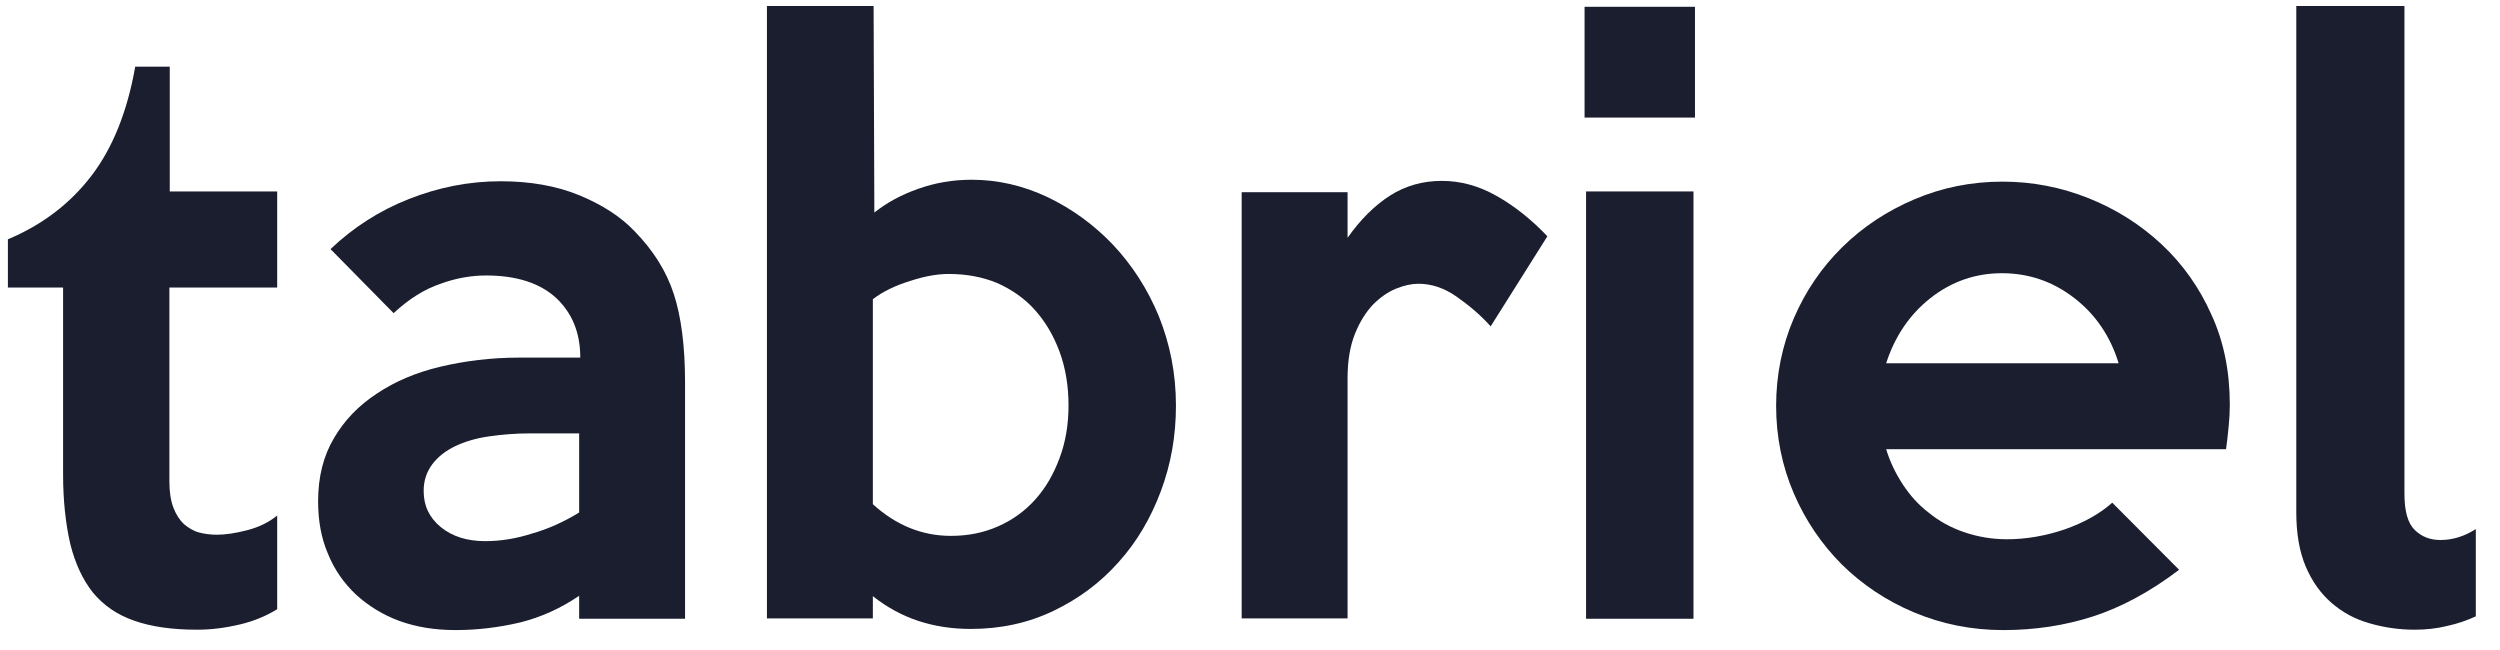
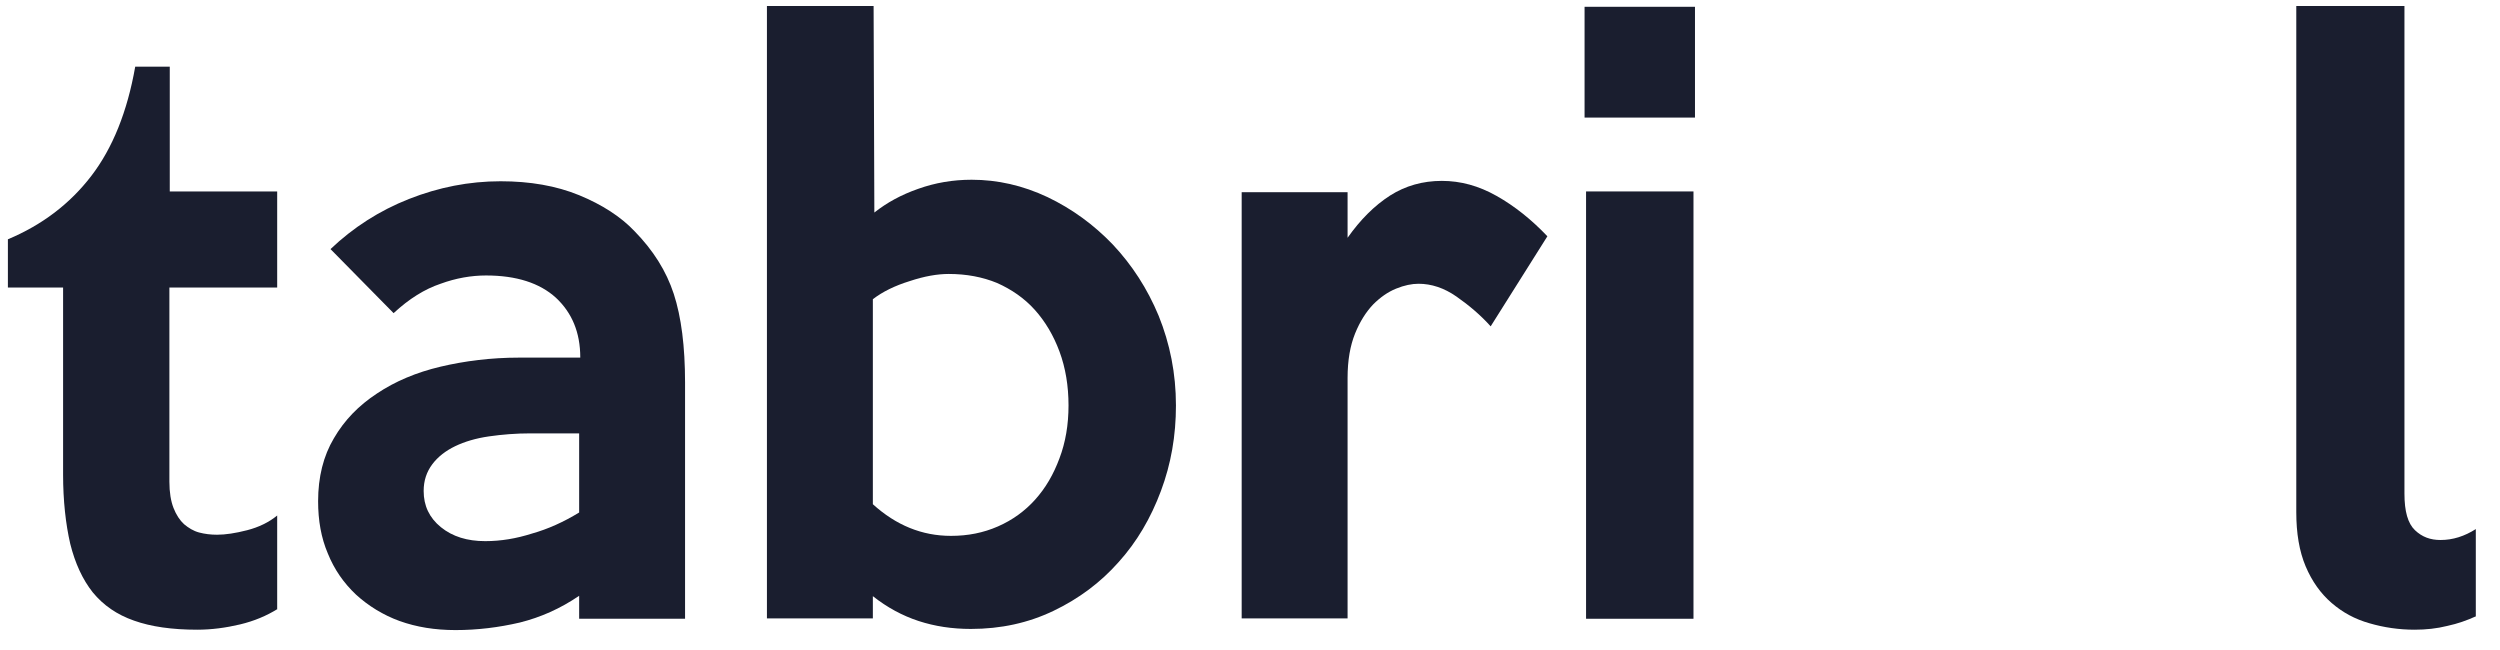
<svg xmlns="http://www.w3.org/2000/svg" width="127" height="33" viewBox="0 0 127 33" fill="none">
  <g clip-path="url(#clip0_6_84)">
    <path d="M14.1 30.936C13.546 31.28 12.917 31.548 12.192 31.721C11.467 31.893 10.742 31.989 10.017 31.989C8.738 31.989 7.67 31.835 6.811 31.529C5.934 31.223 5.247 30.744 4.713 30.093C4.197 29.442 3.816 28.619 3.568 27.624C3.339 26.628 3.205 25.442 3.205 24.102V14.606H0.401V12.156C2.137 11.429 3.549 10.357 4.636 8.94C5.724 7.523 6.468 5.666 6.869 3.388H8.624V9.725H14.081V14.606H8.605V24.465C8.605 25.02 8.681 25.461 8.815 25.805C8.948 26.15 9.139 26.437 9.349 26.628C9.578 26.82 9.826 26.973 10.112 27.05C10.398 27.126 10.704 27.164 11.028 27.164C11.448 27.164 11.963 27.088 12.554 26.935C13.146 26.782 13.661 26.533 14.081 26.188V30.936H14.1Z" fill="#1A1E2F" />
    <path d="M34.801 31.433H29.421V30.266C28.466 30.916 27.474 31.357 26.406 31.625C25.337 31.874 24.25 32.008 23.143 32.008C22.094 32.008 21.159 31.855 20.3 31.548C19.461 31.242 18.717 30.782 18.087 30.208C17.458 29.615 16.981 28.926 16.656 28.122C16.313 27.318 16.16 26.437 16.16 25.461C16.16 24.235 16.427 23.163 16.962 22.264C17.496 21.345 18.221 20.598 19.156 19.986C20.072 19.373 21.159 18.914 22.38 18.627C23.601 18.339 24.937 18.167 26.368 18.167H29.478C29.478 16.884 29.058 15.889 28.238 15.123C27.417 14.377 26.234 13.994 24.689 13.994C23.945 13.994 23.162 14.128 22.38 14.415C21.579 14.683 20.777 15.181 19.995 15.908L16.79 12.654C17.935 11.563 19.27 10.701 20.777 10.108C22.285 9.514 23.83 9.208 25.433 9.208C26.921 9.208 28.257 9.438 29.421 9.916C30.584 10.395 31.538 11.007 32.244 11.754C33.179 12.711 33.847 13.764 34.228 14.932C34.61 16.1 34.801 17.612 34.801 19.43V31.433ZM29.421 26.035V22.015H26.959C26.215 22.015 25.509 22.072 24.841 22.168C24.174 22.264 23.601 22.436 23.124 22.666C22.647 22.895 22.247 23.202 21.96 23.585C21.674 23.968 21.522 24.408 21.522 24.944C21.522 25.69 21.808 26.303 22.399 26.782C22.991 27.26 23.735 27.49 24.651 27.49C25.452 27.49 26.234 27.356 27.017 27.107C27.837 26.877 28.638 26.514 29.421 26.035Z" fill="#1A1E2F" />
    <path d="M59.738 20.598C59.738 22.13 59.49 23.566 58.974 24.944C58.459 26.322 57.753 27.528 56.819 28.562C55.903 29.596 54.796 30.419 53.518 31.031C52.239 31.644 50.847 31.95 49.32 31.95C48.366 31.95 47.489 31.816 46.668 31.548C45.848 31.28 45.066 30.859 44.341 30.285V31.414H38.96V0.306H44.379L44.417 10.797C45.047 10.299 45.772 9.897 46.649 9.591C47.508 9.285 48.404 9.131 49.358 9.131C50.675 9.131 51.953 9.419 53.212 10.012C54.453 10.605 55.559 11.409 56.532 12.424C57.505 13.458 58.288 14.664 58.86 16.042C59.432 17.459 59.738 18.971 59.738 20.598ZM54.281 20.598C54.281 19.603 54.128 18.684 53.823 17.861C53.518 17.038 53.098 16.329 52.564 15.736C52.03 15.142 51.381 14.702 50.656 14.377C49.912 14.07 49.091 13.917 48.195 13.917C47.622 13.917 46.955 14.032 46.21 14.281C45.466 14.511 44.837 14.817 44.341 15.2V25.614C45.523 26.686 46.84 27.222 48.309 27.222C49.168 27.222 49.95 27.069 50.694 26.743C51.438 26.418 52.068 25.958 52.583 25.384C53.117 24.791 53.518 24.102 53.823 23.278C54.128 22.474 54.281 21.575 54.281 20.598Z" fill="#1A1E2F" />
    <path d="M78.607 12.003L75.726 16.578C75.211 16.004 74.62 15.506 73.99 15.066C73.36 14.626 72.712 14.415 72.063 14.415C71.719 14.415 71.338 14.492 70.918 14.664C70.498 14.836 70.117 15.104 69.754 15.468C69.392 15.851 69.087 16.329 68.838 16.942C68.591 17.555 68.457 18.301 68.457 19.201V31.414H63.077V9.763H68.457V12.079C69.106 11.161 69.812 10.452 70.613 9.935C71.395 9.438 72.273 9.189 73.246 9.189C74.2 9.189 75.116 9.438 76.031 9.955C76.947 10.471 77.806 11.161 78.607 12.003Z" fill="#1A1E2F" />
    <path d="M86.105 5.973H80.496V0.345H86.105V5.973ZM86.029 31.433H80.572V9.725H86.029V31.433Z" fill="#1A1E2F" />
-     <path d="M113.274 20.56C113.274 20.905 113.255 21.268 113.217 21.651C113.179 22.034 113.141 22.417 113.084 22.819H95.817C96.008 23.451 96.294 24.044 96.656 24.599C97.019 25.154 97.458 25.652 97.992 26.054C98.507 26.475 99.099 26.801 99.766 27.03C100.434 27.26 101.159 27.394 101.96 27.394C102.933 27.394 103.907 27.222 104.88 26.896C105.853 26.552 106.654 26.112 107.303 25.537L110.699 28.945C109.211 30.074 107.741 30.859 106.311 31.319C104.88 31.778 103.372 32.008 101.77 32.008C100.148 32.008 98.641 31.701 97.229 31.108C95.817 30.515 94.596 29.691 93.566 28.677C92.535 27.643 91.715 26.437 91.123 25.059C90.532 23.68 90.227 22.187 90.227 20.617C90.227 19.048 90.532 17.555 91.123 16.176C91.715 14.798 92.535 13.592 93.585 12.558C94.634 11.524 95.855 10.72 97.248 10.127C98.641 9.533 100.129 9.227 101.731 9.227C103.258 9.227 104.708 9.514 106.101 10.069C107.493 10.625 108.734 11.409 109.802 12.405C110.87 13.4 111.729 14.606 112.34 15.985C112.969 17.344 113.274 18.875 113.274 20.56ZM107.627 18.454C107.207 17.076 106.444 15.966 105.376 15.142C104.288 14.3 103.067 13.879 101.693 13.879C100.358 13.879 99.137 14.3 98.068 15.142C97 15.985 96.256 17.095 95.817 18.454H107.627Z" fill="#1A1E2F" />
    <path d="M125.752 31.319C125.333 31.51 124.856 31.682 124.321 31.797C123.787 31.931 123.234 31.989 122.662 31.989C121.86 31.989 121.097 31.874 120.372 31.663C119.628 31.453 118.998 31.108 118.445 30.629C117.892 30.151 117.453 29.538 117.128 28.773C116.804 28.007 116.651 27.088 116.651 26.016V0.306H122.146V25.078C122.146 25.978 122.318 26.59 122.681 26.935C123.043 27.279 123.463 27.432 123.978 27.432C124.608 27.432 125.199 27.241 125.771 26.877V31.319H125.752Z" fill="#1A1E2F" />
  </g>
  <defs>
    <clipPath id="clip0_6_84">
      <rect width="126.077" height="32.563" fill="white" />
    </clipPath>
  </defs>
</svg>